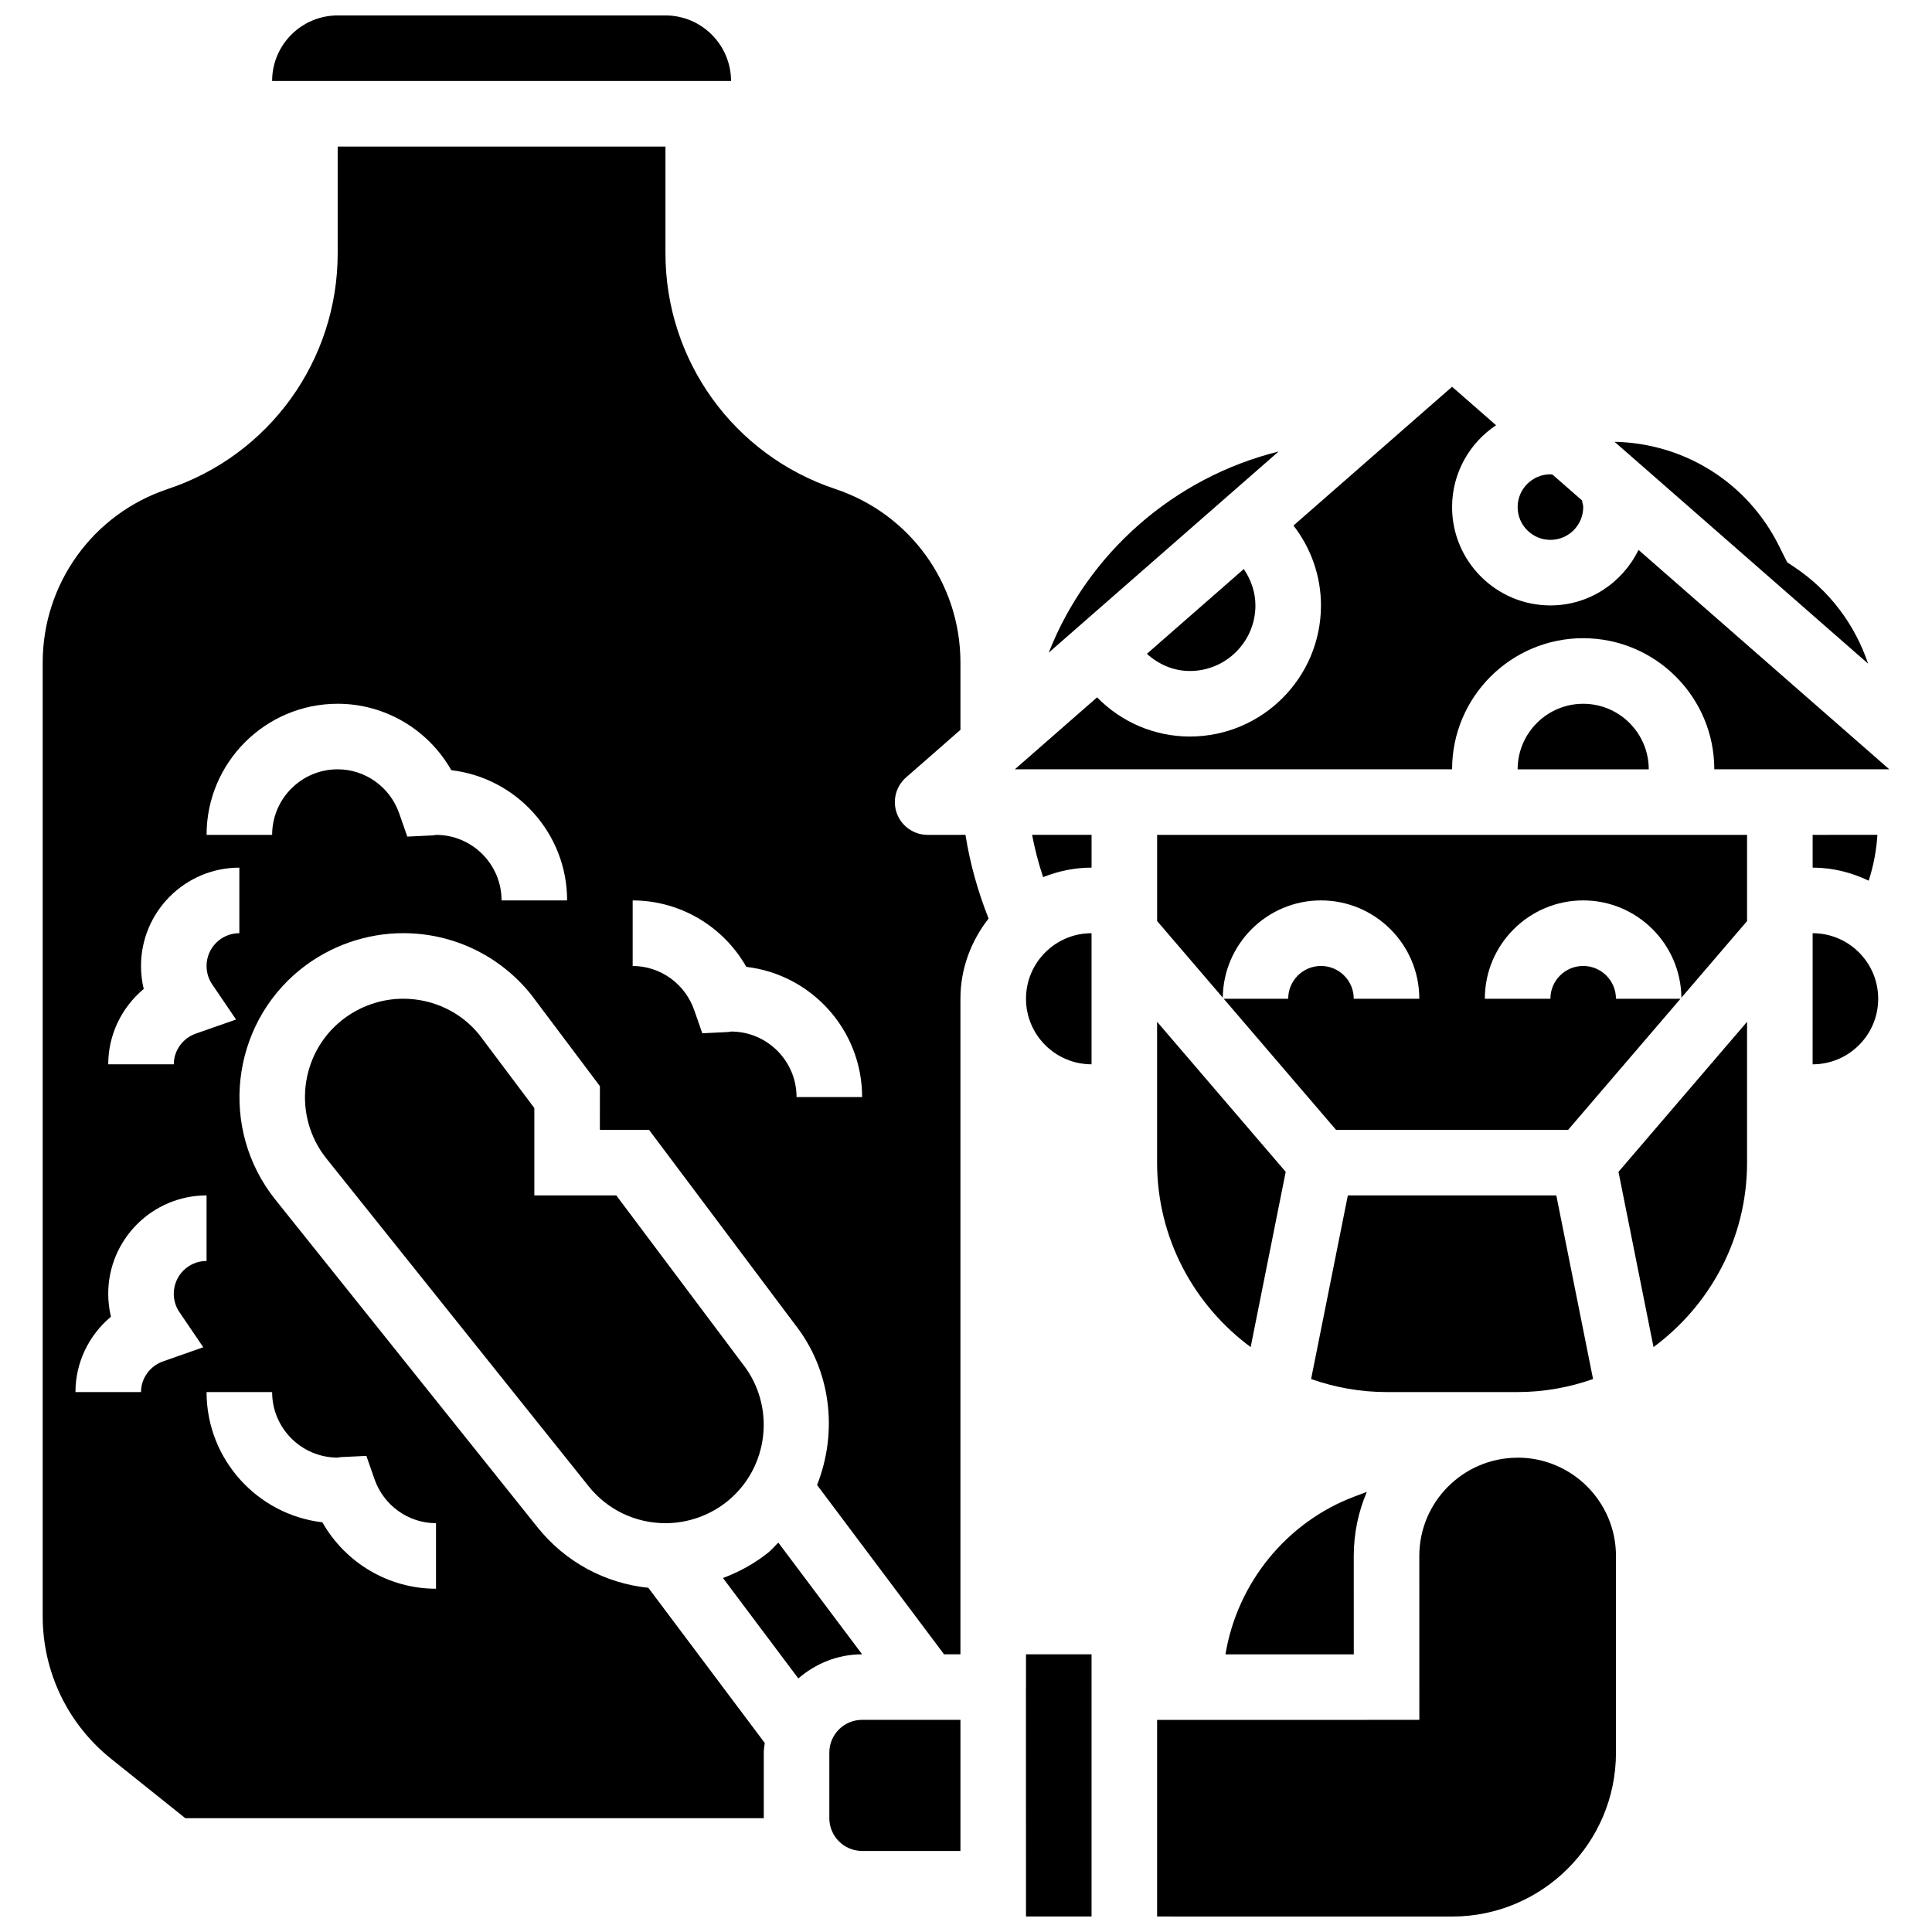
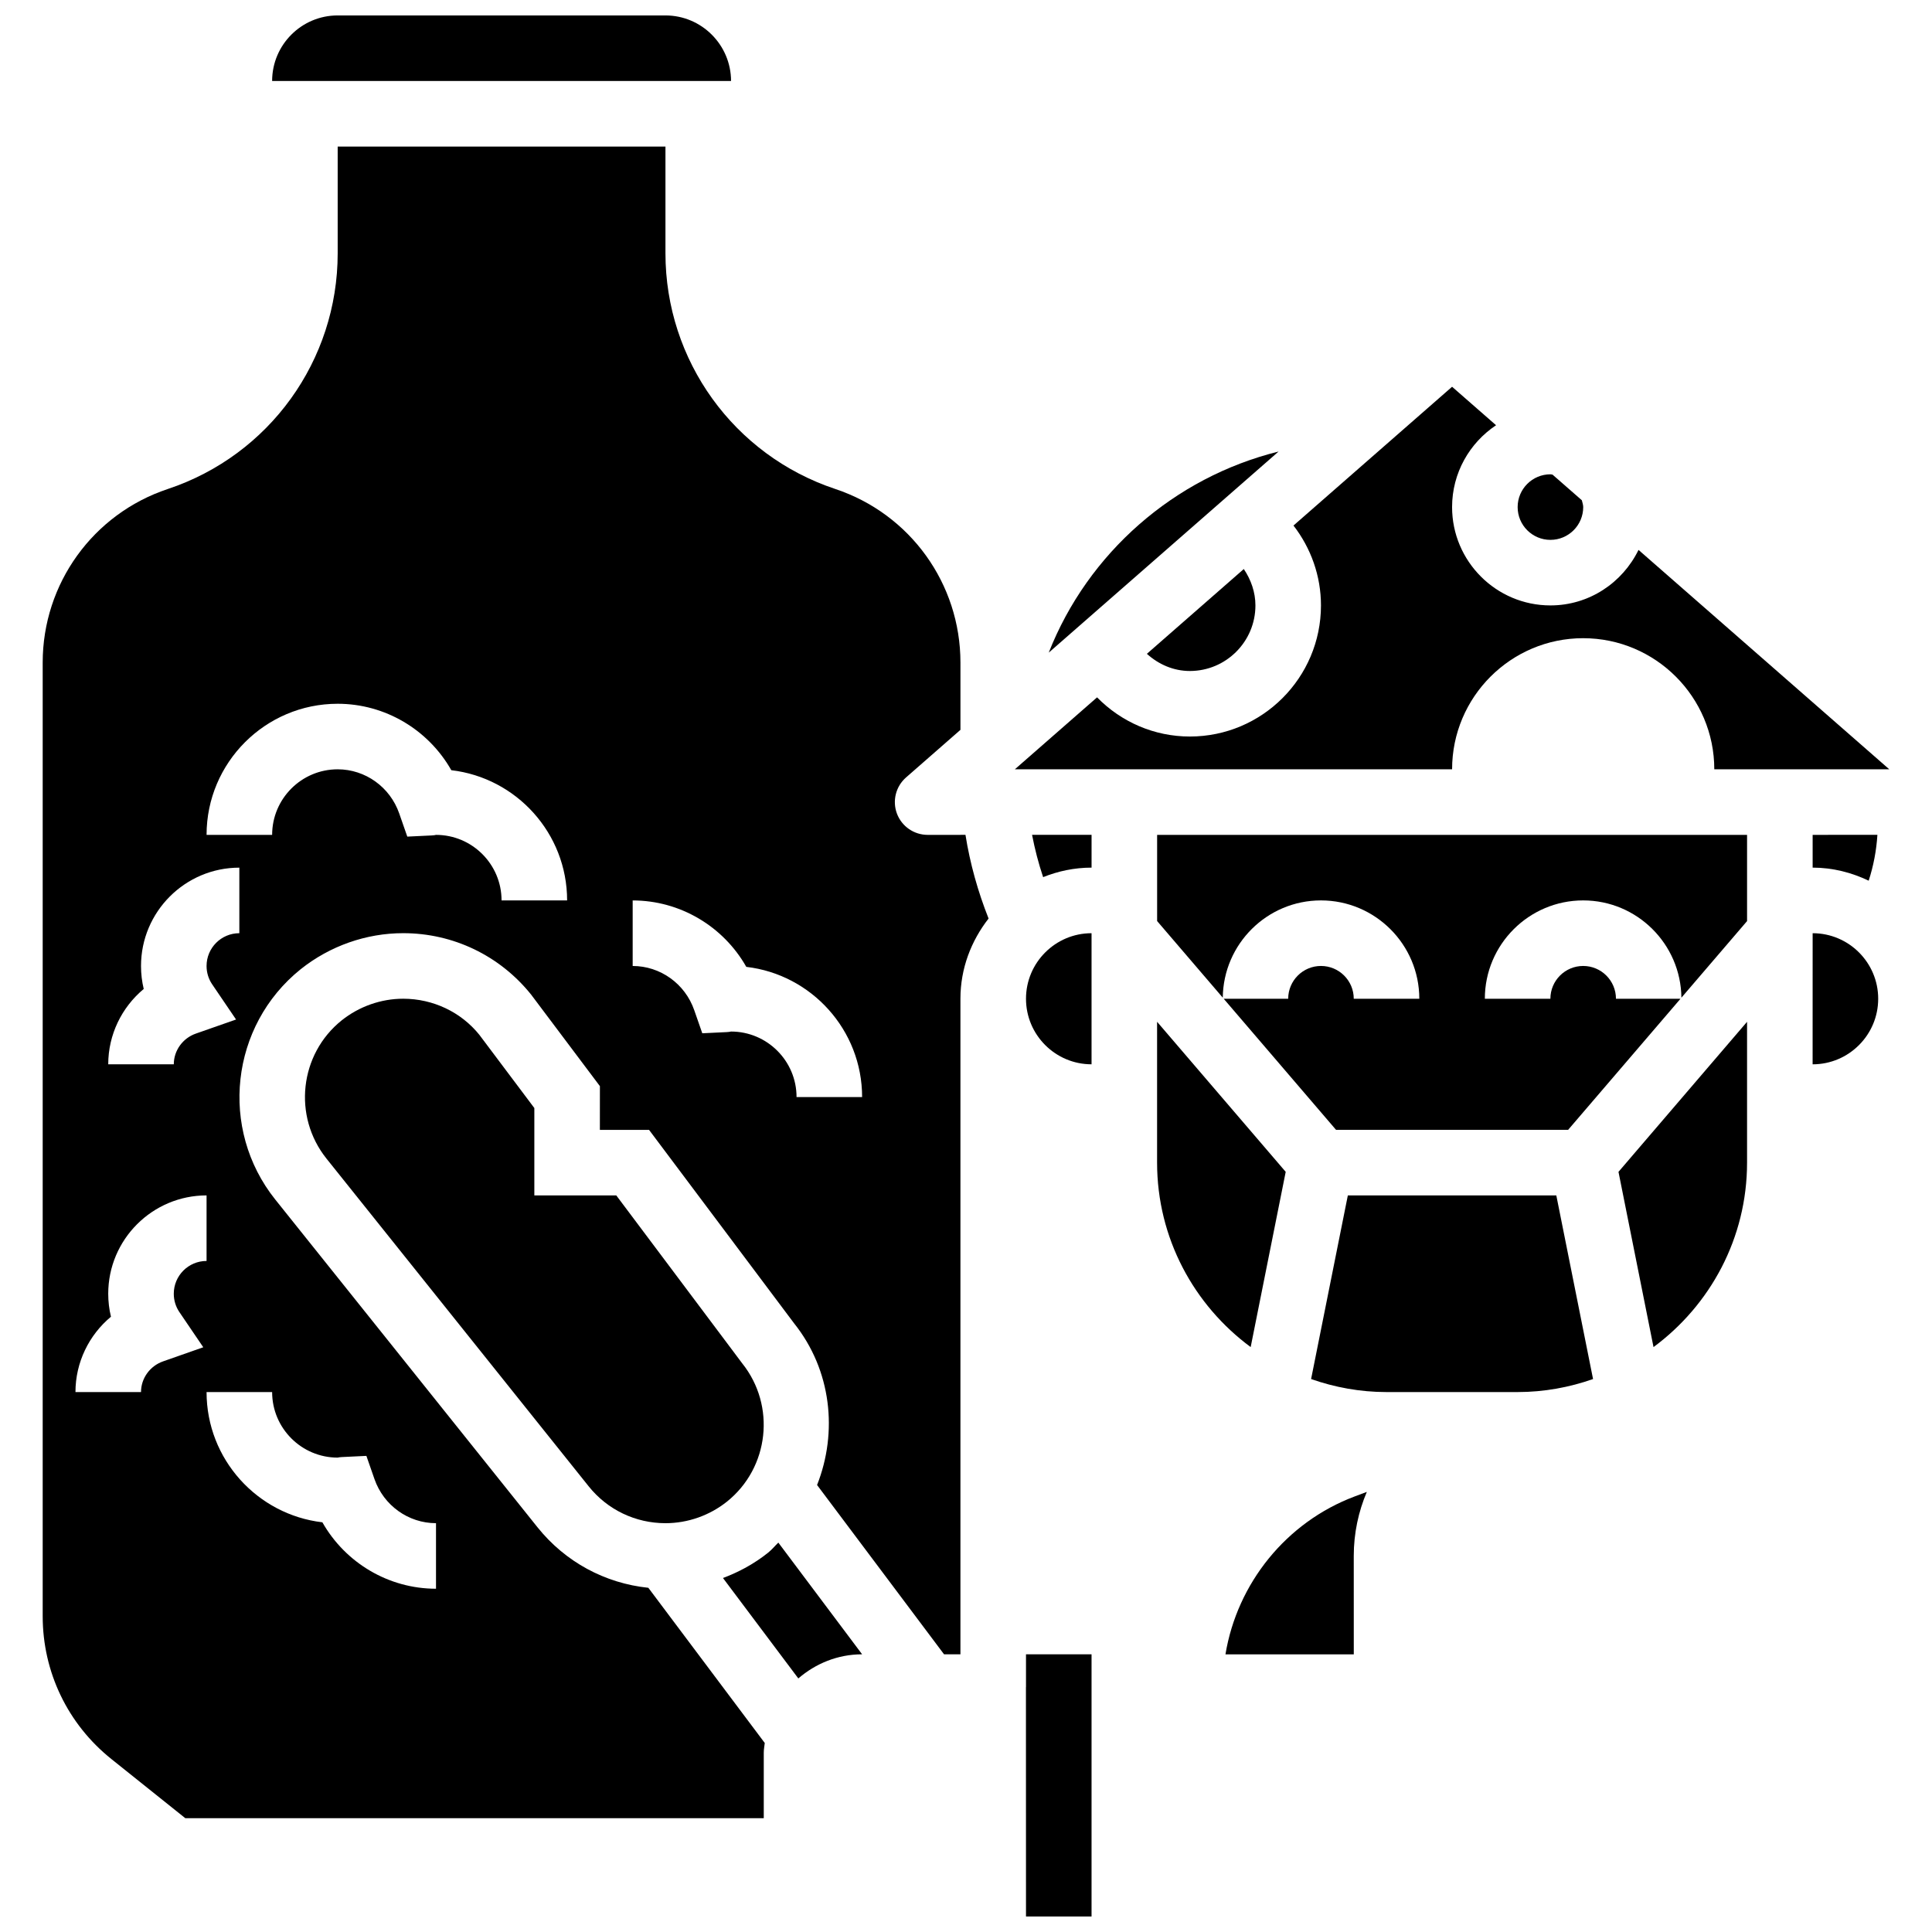
<svg xmlns="http://www.w3.org/2000/svg" width="800px" height="800px" version="1.1" viewBox="144 144 512 512">
  <defs>
    <clipPath id="c">
      <path d="m216 148.09h122v17.906h-122z" />
    </clipPath>
    <clipPath id="b">
      <path d="m450 530h123v121.9h-123z" />
    </clipPath>
    <clipPath id="a">
      <path d="m415 582h19v69.902h-19z" />
    </clipPath>
  </defs>
  <path d="m372.47 582.41-22.203-29.602c-0.922 0.879-1.703 1.859-2.711 2.668-3.613 2.891-7.68 5.109-11.961 6.715l19.969 26.613c4.555-3.93 10.418-6.394 16.906-6.394z" />
  <path d="m271.02 418.22c-4.812-5.977-12.223-9.547-20.168-9.547-5.879 0-11.676 2.043-16.312 5.742-11.172 8.965-12.984 25.398-4.031 36.613l69.516 86.887c4.961 6.191 12.387 9.746 20.336 9.746 5.891 0 11.684-2.031 16.312-5.734 11.172-8.965 12.984-25.398 4.031-36.613l-33.383-44.516h-21.715v-23.156z" />
-   <path d="m546.19 347.88h34.746c0-9.582-7.793-17.371-17.371-17.371-9.582 0-17.375 7.793-17.375 17.371z" />
  <path d="m624.37 373.93c5.332 0 10.336 1.305 14.852 3.465 1.27-3.934 2.051-8.008 2.309-12.152l-17.16 0.004z" />
  <path d="m563.56 313.13c19.16 0 34.746 15.582 34.746 34.746h46.375l-66.457-58.145c-4.231 8.676-13.062 14.711-23.348 14.711-14.367 0-26.059-11.691-26.059-26.059 0-9.043 4.637-17.016 11.656-21.691l-11.656-10.195-42.031 36.777c4.637 5.992 7.285 13.387 7.285 21.168 0 19.16-15.582 34.746-34.746 34.746-9.441 0-18.18-3.848-24.59-10.379l-21.785 19.062h115.87c0-19.16 15.582-34.742 34.742-34.742z" />
-   <path d="m363.78 608.46v17.371c0 4.793 3.891 8.688 8.688 8.688h26.059v-34.746h-26.059c-4.797 0-8.688 3.891-8.688 8.688z" />
  <path d="m389.84 365.25c-3.621 0-6.863-2.242-8.141-5.629-1.27-3.387-0.305-7.211 2.414-9.59l14.414-12.613v-17.832c0-20.898-13.316-39.383-33.148-45.992-26.934-8.965-45.027-34.078-45.027-62.465v-28.289h-86.863v28.293c0 28.395-18.094 53.5-45.031 62.461-19.828 6.609-33.145 25.094-33.145 45.992v252.72c0 14.801 6.637 28.605 18.199 37.855l19.594 15.676h153.3v-17.371c0-0.879 0.172-1.703 0.262-2.555l-30.852-41.129c-11.5-1.191-22.012-6.863-29.344-16l-69.535-86.906c-14.922-18.684-11.891-46.062 6.742-61.02 7.731-6.168 17.363-9.555 27.172-9.555 13.238 0 25.59 5.934 33.887 16.262l18.242 24.277-0.008 11.586h13.031l38.43 51.258c9.938 12.438 11.629 28.855 6.098 42.859l33.648 44.863h4.344v-173.73c0-8.043 2.859-15.355 7.461-21.254-2.84-7.168-4.918-14.574-6.125-22.176zm-208.47 34.746c0-14.367 11.691-26.059 26.059-26.059v17.371c-4.793 0-8.688 3.891-8.688 8.688 0 1.746 0.512 3.422 1.477 4.848l6.34 9.336-10.656 3.734c-3.492 1.223-5.844 4.5-5.844 8.141h-17.375c0-7.844 3.57-15.113 9.406-19.969-0.477-1.973-0.719-4.023-0.719-6.09zm5.856 104.78c-3.5 1.223-5.856 4.5-5.856 8.137h-17.371c0-7.844 3.57-15.113 9.406-19.969-0.48-1.973-0.723-4.023-0.723-6.09 0-14.367 11.691-26.059 26.059-26.059v17.371c-4.793 0-8.688 3.891-8.688 8.688 0 1.746 0.512 3.422 1.477 4.848l6.34 9.336zm28.891 8.137c0 9.582 7.793 17.371 17.371 17.371 0.156-0.062 0.625-0.121 1.121-0.148l6.488-0.312 2.137 6.133c2.434 7.004 8.988 11.703 16.312 11.703v17.371c-12.578 0-24.027-6.871-30.113-17.605-17.254-2.016-30.691-16.723-30.691-34.512zm60.801-130.29c0-9.582-7.793-17.371-17.371-17.371-0.156 0.062-0.625 0.121-1.121 0.148l-6.488 0.312-2.137-6.133c-2.434-7.004-8.992-11.703-16.312-11.703-9.582 0-17.371 7.793-17.371 17.371l-17.375 0.004c0-19.16 15.582-34.746 34.746-34.746 12.578 0 24.027 6.871 30.113 17.605 17.254 2.016 30.691 16.723 30.691 34.512zm78.176 52.117c0-9.582-7.793-17.371-17.371-17.371-0.156 0.062-0.625 0.121-1.121 0.148l-6.488 0.312-2.137-6.133c-2.434-7-8.988-11.699-16.312-11.699v-17.371c12.578 0 24.027 6.871 30.113 17.605 17.254 2.012 30.691 16.719 30.691 34.508z" />
  <path d="m421.93 316.95 60.906-53.289c-27.672 6.844-50.535 26.91-60.906 53.289z" />
-   <path d="m619.55 294.3-1.918-1.277-2.231-4.457c-8.34-16.668-24.957-27.094-43.527-27.484l67.188 58.789c-3.469-10.309-10.191-19.359-19.512-25.57z" />
  <g clip-path="url(#c)">
    <path d="m320.35 148.09h-86.863c-9.582 0-17.371 7.793-17.371 17.371h121.62c-0.02-9.578-7.812-17.371-17.391-17.371z" />
  </g>
  <path d="m459.33 321.82c9.582 0 17.371-7.793 17.371-17.371 0-3.508-1.172-6.809-3.082-9.652l-25.684 22.473c3.117 2.816 7.07 4.551 11.395 4.551z" />
  <path d="m554.88 287.07c4.793 0 8.688-3.891 8.688-8.688 0-0.609-0.227-1.199-0.363-1.809l-7.766-6.793c-0.168-0.008-0.41-0.086-0.559-0.086-4.793 0-8.688 3.891-8.688 8.688s3.891 8.688 8.688 8.688z" />
  <path d="m624.37 391.31-0.008 34.746h0.008c9.582 0 17.371-7.793 17.371-17.371 0.004-9.586-7.789-17.375-17.371-17.375z" />
  <path d="m450.64 452.11c0 20.039 9.789 37.793 24.801 48.879l9.285-46.438-34.086-39.77z" />
  <path d="m450.65 388.09 17.398 20.301c0.156-14.238 11.754-25.773 26.023-25.773 14.367 0 26.059 11.691 26.059 26.059h-17.371c0-4.793-3.891-8.688-8.688-8.688-4.793 0-8.688 3.891-8.688 8.688h-17.094l29.777 34.746h61.5l29.785-34.746h-17.105c0-4.793-3.891-8.688-8.688-8.688-4.793 0-8.688 3.891-8.688 8.688h-17.371c0-14.367 11.691-26.059 26.059-26.059 14.27 0 25.875 11.543 26.031 25.781l17.402-20.301v-22.852h-156.34z" />
  <path d="m546.18 512.91c7.012 0 13.723-1.25 19.996-3.449l-9.738-48.668h-55.246l-9.738 48.668c6.273 2.199 12.98 3.449 19.988 3.449z" />
  <path d="m468.76 582.42h34.008l-0.008-26.074c0-6.019 1.242-11.762 3.465-16.98l-3.18 1.191c-18.195 6.824-31.184 23.059-34.285 41.863z" />
  <g clip-path="url(#b)">
-     <path d="m546.19 530.29v0.016h-0.164c-14.297 0.098-25.895 11.727-25.895 26.043l0.008 43.43-69.496 0.016v52.102l78.176 0.008c23.949 0 43.43-19.484 43.43-43.43v-52.125c0-14.367-11.691-26.059-26.059-26.059z" />
-   </g>
+     </g>
  <g clip-path="url(#a)">
    <path d="m415.9 591.09h-0.016l0.016 60.805h17.371v-69.488h-17.371z" />
  </g>
  <path d="m582.2 500.99c15-11.082 24.789-28.84 24.789-48.879v-37.324l-34.074 39.766z" />
  <path d="m420.44 376.45c3.977-1.59 8.285-2.519 12.828-2.519h0.008v-8.688h-15.766c0.73 3.809 1.703 7.543 2.93 11.207z" />
  <path d="m415.9 408.68c0 9.582 7.793 17.371 17.371 17.371v-34.746 0.004c-9.578 0-17.371 7.789-17.371 17.371z" />
</svg>